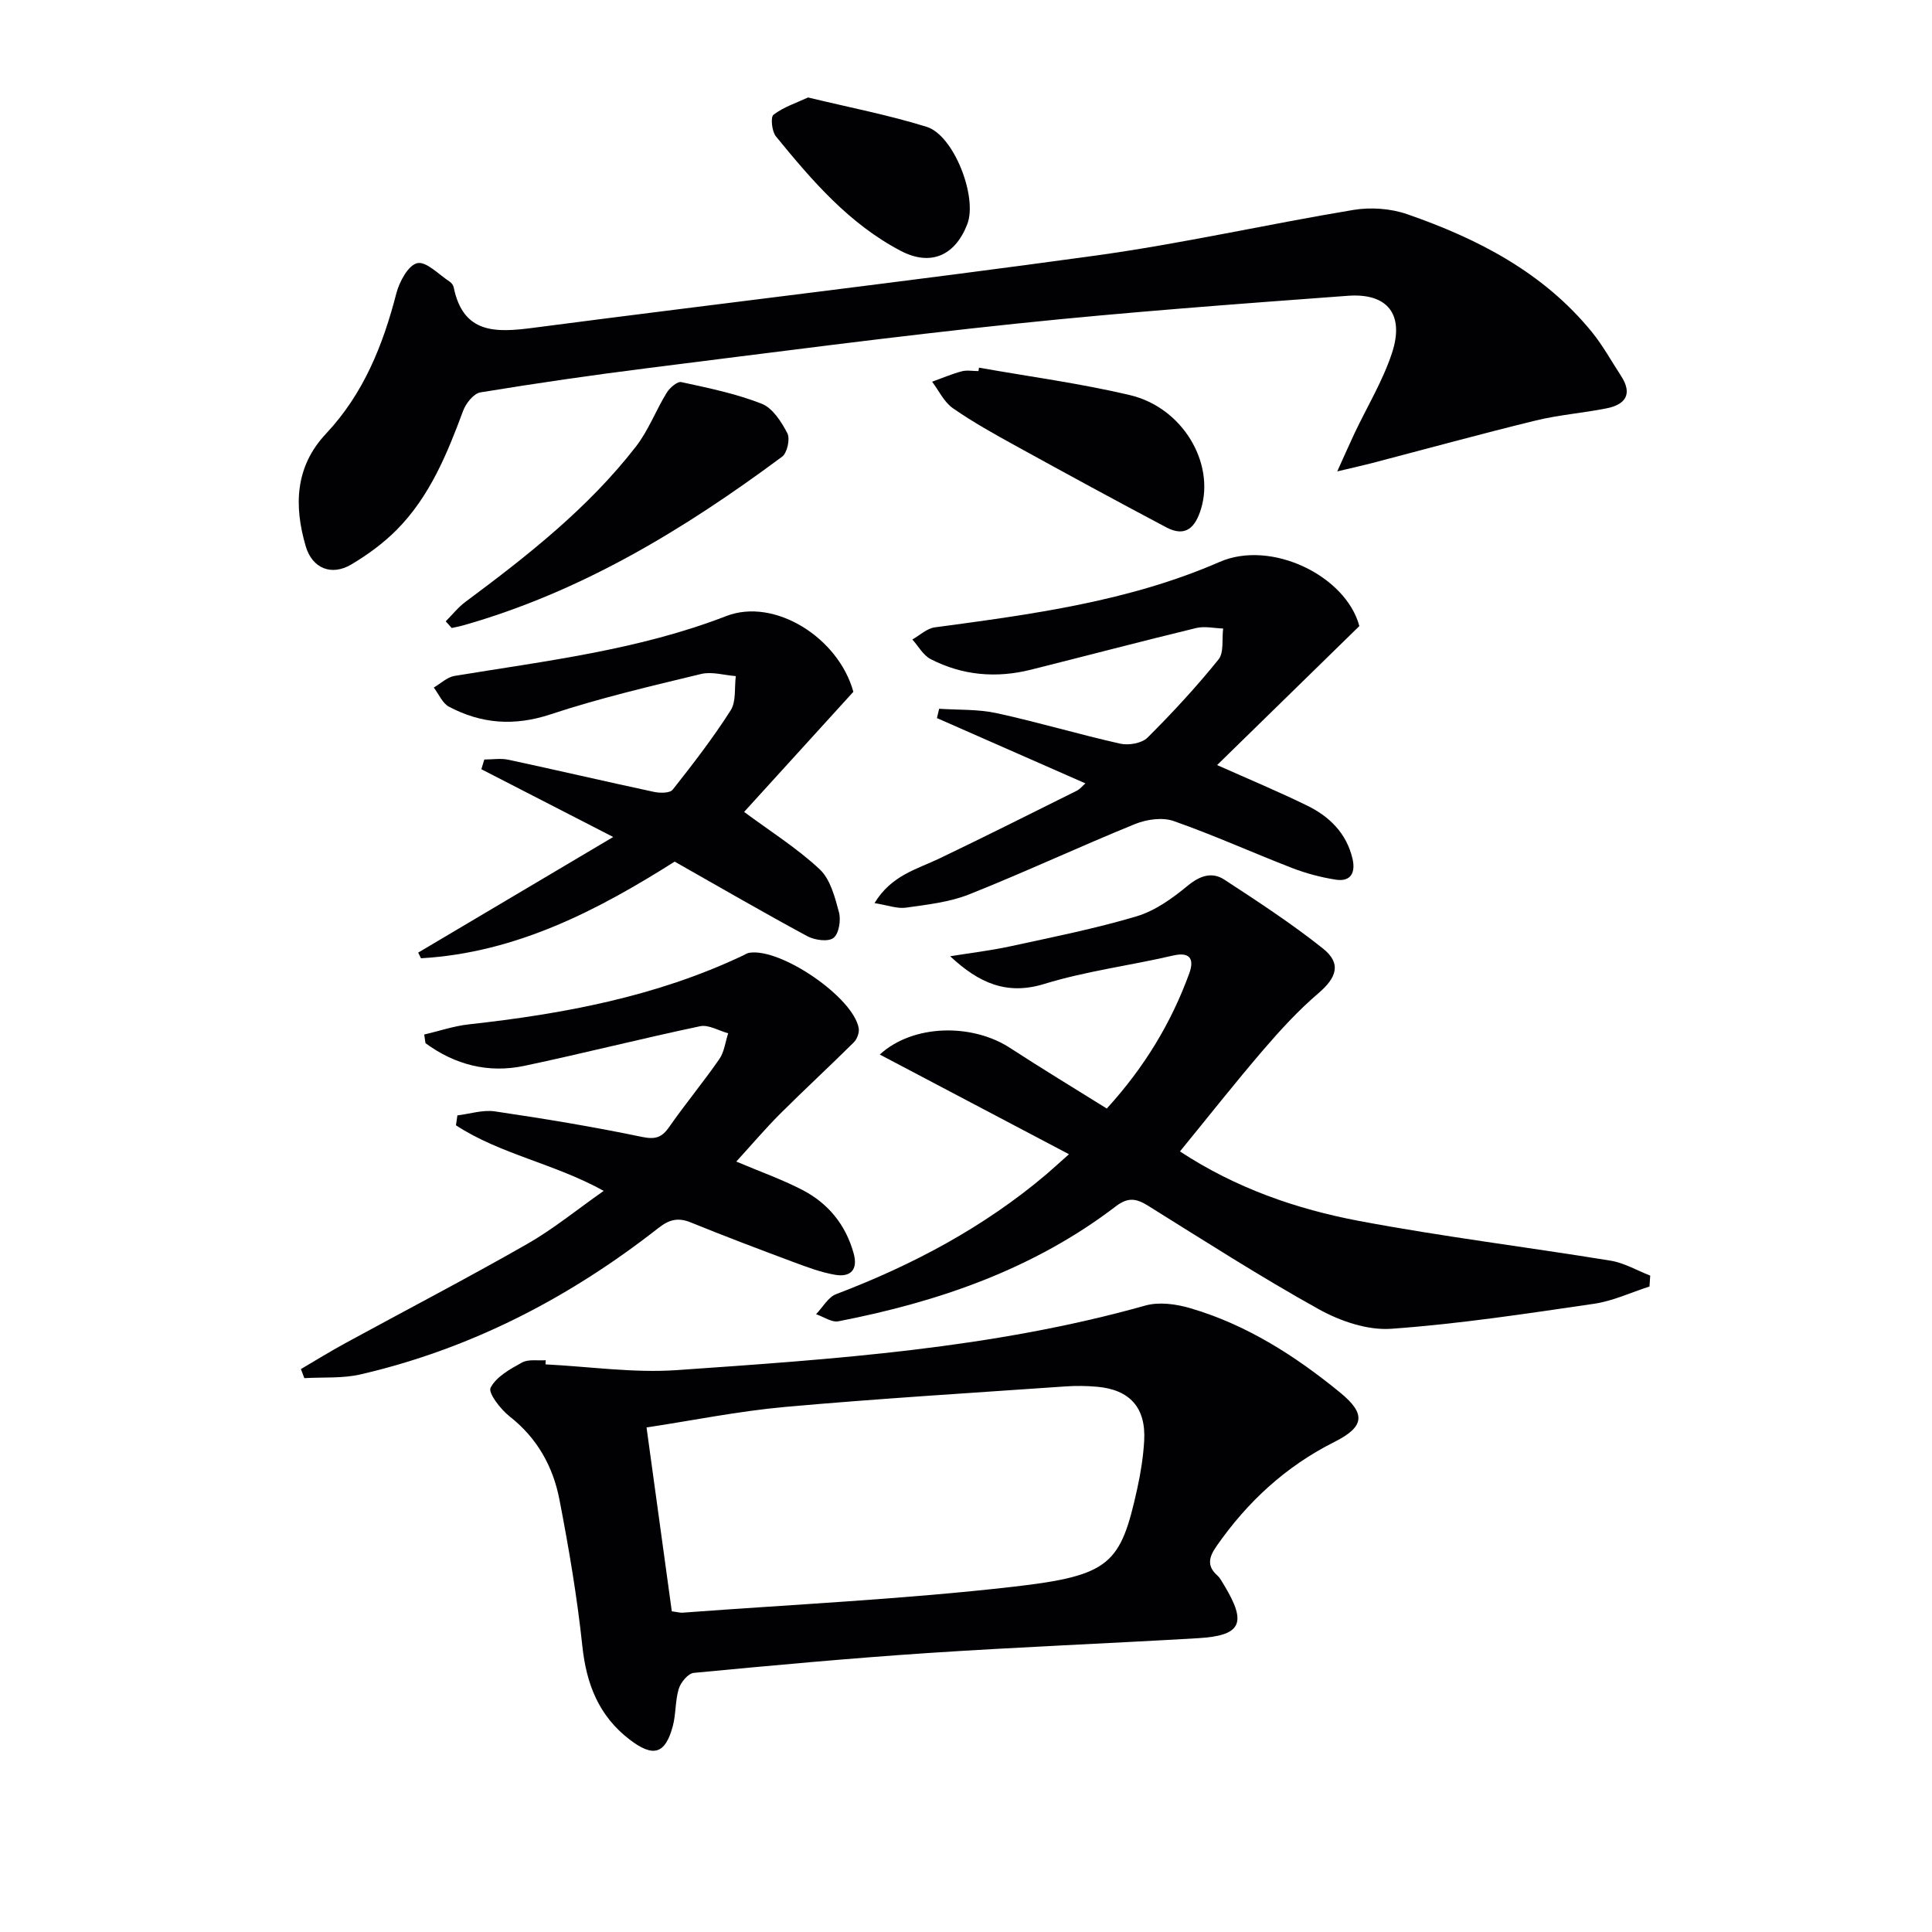
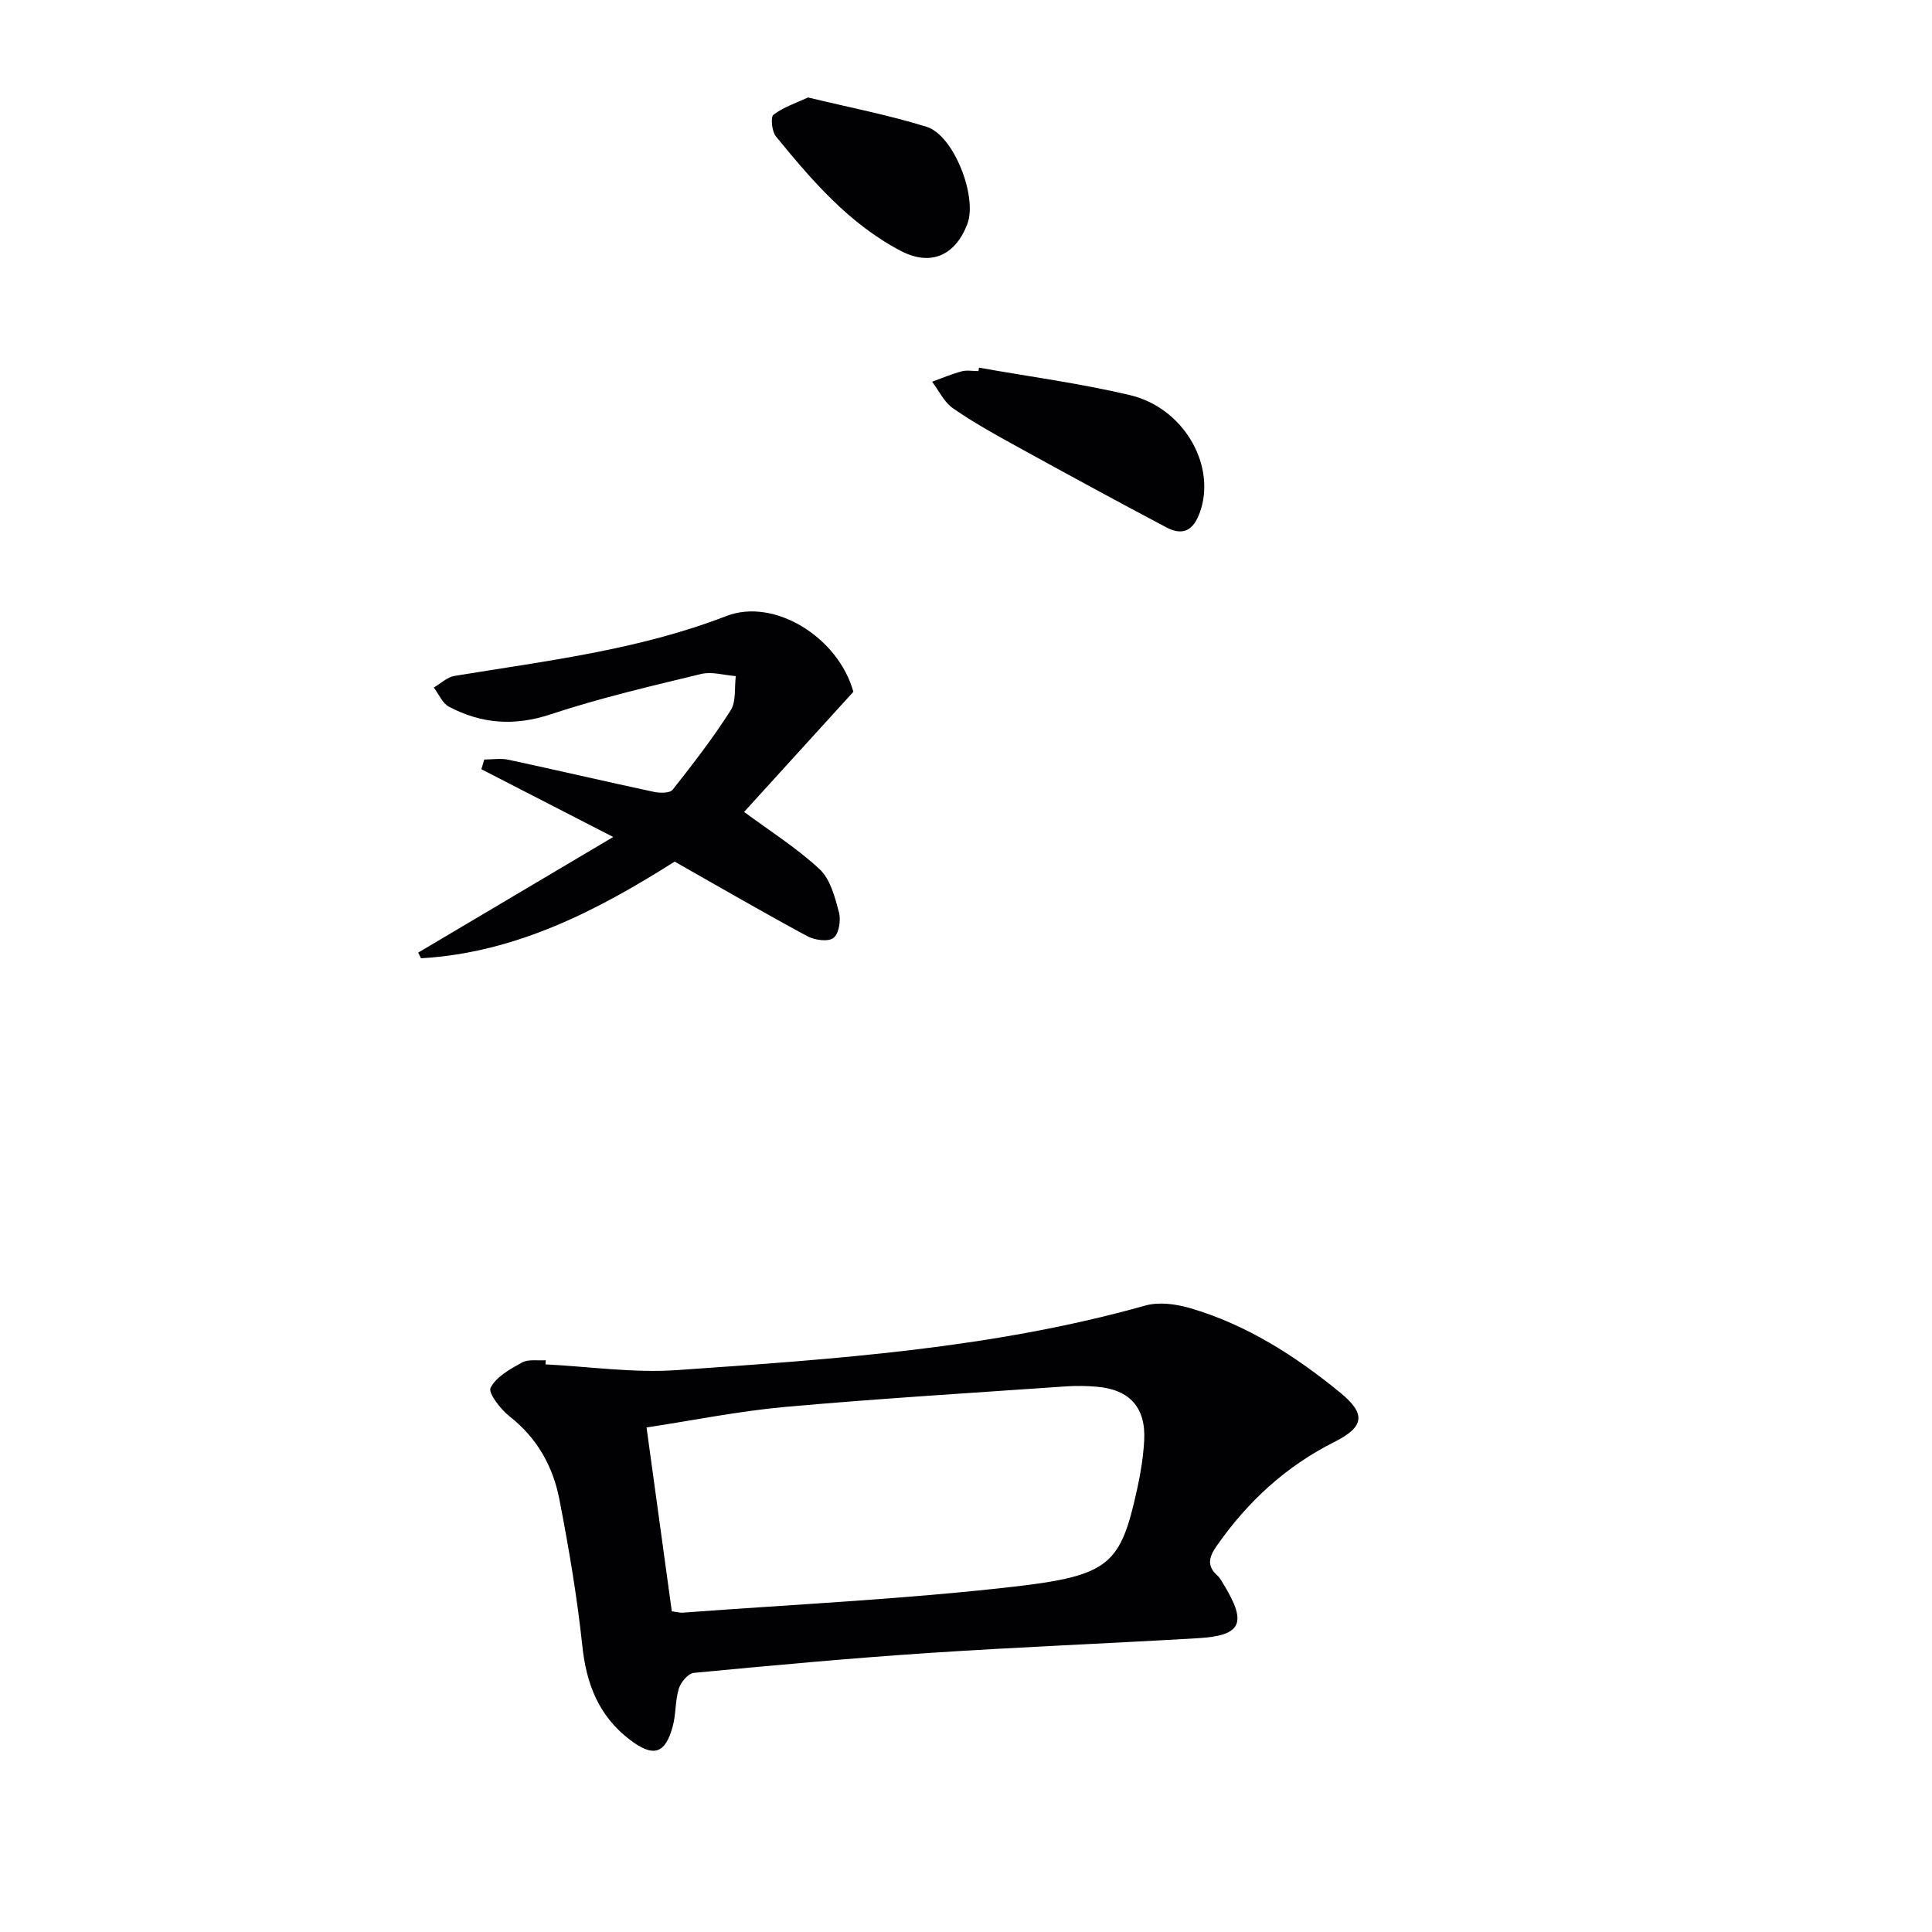
<svg xmlns="http://www.w3.org/2000/svg" enable-background="new 0 0 400 400" viewBox="0 0 400 400">
  <g fill="#010104">
    <path d="m112.95 282.48c9.05.45 18.17 1.81 27.15 1.19 32.62-2.27 65.29-4.45 97.03-13.37 2.84-.8 6.36-.32 9.28.54 11.67 3.41 21.77 9.88 31.08 17.5 5.42 4.44 4.94 7.1-1.22 10.2-10.06 5.05-18.02 12.4-24.41 21.59-1.52 2.18-2.08 4.05.17 6.05.6.54.99 1.33 1.42 2.03 4.76 7.87 3.57 10.43-5.4 10.96-18.58 1.09-37.18 1.83-55.74 3.06-16.24 1.08-32.46 2.58-48.67 4.12-1.17.11-2.69 1.95-3.1 3.27-.77 2.5-.57 5.29-1.26 7.82-1.57 5.78-4.06 6.44-8.92 2.72-6.38-4.89-8.95-11.46-9.79-19.34-1.08-10.18-2.8-20.31-4.75-30.37-1.32-6.81-4.59-12.71-10.29-17.18-1.88-1.47-4.51-4.88-3.96-5.95 1.17-2.28 4.05-3.88 6.52-5.23 1.32-.72 3.25-.35 4.9-.47-.03.28-.04.57-.04.86zm26.14 51.12c1.23.17 1.73.32 2.2.29 22.83-1.71 45.74-2.77 68.47-5.37 20.22-2.31 22.25-4.7 25.71-20.38.71-3.23 1.23-6.54 1.42-9.84.39-6.85-2.96-10.59-9.77-11.19-2.15-.19-4.33-.22-6.48-.07-19.37 1.35-38.76 2.52-58.09 4.25-9.66.87-19.22 2.82-28.69 4.25 1.79 13.03 3.5 25.47 5.23 38.06z" />
-     <path d="m276.86 97.6c1.6-3.53 2.55-5.71 3.57-7.87 2.62-5.54 5.86-10.86 7.76-16.63 2.63-7.98-.89-12.47-9.13-11.86-22.85 1.69-45.72 3.37-68.5 5.75-25.41 2.65-50.76 6-76.11 9.18-11.69 1.47-23.36 3.16-34.99 5.07-1.39.23-3 2.26-3.57 3.8-3.32 8.94-6.91 17.73-13.73 24.63-2.77 2.79-6.06 5.2-9.45 7.21-4.08 2.41-8.07.81-9.41-3.78-2.46-8.37-2.23-16.47 4.19-23.3 7.76-8.26 11.79-18.29 14.57-29.07.62-2.42 2.49-5.85 4.35-6.25s4.43 2.36 6.65 3.8c.39.25.78.75.87 1.19 1.96 9.68 8.7 9.41 16.39 8.41 38.83-5.07 77.74-9.62 116.53-14.97 17.88-2.47 35.55-6.49 53.37-9.45 3.58-.59 7.71-.3 11.13.89 14.61 5.07 28.17 12.05 38.2 24.35 2.29 2.81 4.06 6.05 6.06 9.11 2.44 3.74.98 5.94-2.97 6.73-4.87.97-9.87 1.35-14.68 2.52-11.41 2.79-22.73 5.9-34.1 8.87-1.83.47-3.66.87-7 1.67z" />
-     <path d="m221.32 238.97c-13.49-7.11-26.14-13.78-39.17-20.64 6.92-6.34 19.17-6.46 26.98-1.36 6.51 4.24 13.17 8.27 20.02 12.54 7.81-8.57 13.34-17.74 17.07-27.97.93-2.54.57-4.61-3.33-3.71-8.88 2.07-18.02 3.22-26.71 5.89-7.72 2.37-13.49-.17-19.46-5.74 4.18-.68 8.4-1.17 12.52-2.07 8.74-1.9 17.54-3.65 26.09-6.2 3.82-1.14 7.39-3.71 10.53-6.3 2.56-2.11 5.05-2.97 7.63-1.29 6.94 4.53 13.91 9.09 20.39 14.24 3.9 3.1 2.89 6.03-.94 9.3-4.11 3.51-7.82 7.55-11.36 11.67-5.85 6.82-11.41 13.87-17.28 21.06 11.52 7.58 24.06 11.93 37.07 14.39 17.27 3.26 34.75 5.4 52.1 8.23 2.82.46 5.46 2.03 8.19 3.09-.05.75-.1 1.51-.15 2.26-3.82 1.22-7.56 3-11.47 3.57-13.96 2.04-27.94 4.18-42 5.18-4.92.35-10.58-1.59-15.02-4.06-12.05-6.69-23.67-14.16-35.38-21.45-2.4-1.49-4.11-1.76-6.6.14-17.02 13.01-36.7 19.79-57.46 23.82-1.39.27-3.07-.94-4.62-1.47 1.37-1.42 2.48-3.51 4.15-4.15 15.83-6.02 30.59-13.85 43.56-24.84 1.36-1.18 2.69-2.39 4.65-4.13z" />
-     <path d="m152.44 240.49c4.84 2.05 9.38 3.66 13.62 5.84 5.39 2.78 9.03 7.22 10.68 13.17.95 3.43-.69 4.96-3.8 4.44-3.06-.52-6.04-1.67-8.98-2.76-7-2.61-14-5.27-20.92-8.08-2.63-1.07-4.44-.64-6.72 1.14-18.41 14.43-38.78 25-61.66 30.31-3.74.87-7.76.55-11.65.78-.24-.63-.47-1.25-.71-1.88 3.07-1.8 6.1-3.68 9.23-5.38 12.54-6.84 25.22-13.44 37.62-20.52 5.41-3.09 10.29-7.1 15.84-10.99-10.23-5.68-21.42-7.57-30.59-13.58.1-.68.2-1.37.3-2.05 2.59-.31 5.27-1.2 7.77-.83 10.16 1.5 20.32 3.17 30.37 5.27 2.82.59 4.17.18 5.73-2.07 3.32-4.77 7.05-9.25 10.36-14.03 1.03-1.49 1.24-3.54 1.83-5.34-1.95-.53-4.05-1.83-5.81-1.46-12.16 2.56-24.22 5.63-36.38 8.2-7.48 1.58-14.38-.22-20.48-4.69-.09-.6-.17-1.19-.26-1.79 3.08-.72 6.13-1.77 9.26-2.11 19.55-2.16 38.73-5.73 56.69-14.23.45-.21.89-.52 1.37-.59 6.55-1.03 21.56 9.27 22.64 15.64.15.9-.35 2.24-1.01 2.9-5.03 4.99-10.24 9.79-15.25 14.79-3.04 3.04-5.83 6.33-9.09 9.9z" />
-     <path d="m224.72 162.19c-10.56-4.64-20.65-9.08-30.74-13.52.15-.64.3-1.29.46-1.93 3.97.27 8.05.07 11.9.91 8.59 1.87 17.03 4.4 25.6 6.32 1.74.39 4.46-.08 5.64-1.25 5.16-5.14 10.12-10.51 14.69-16.17 1.17-1.45.69-4.25.97-6.42-1.87-.06-3.84-.53-5.6-.1-11.43 2.77-22.81 5.77-34.23 8.63-7.16 1.79-14.16 1.19-20.73-2.2-1.55-.8-2.54-2.68-3.79-4.06 1.54-.87 3.01-2.29 4.64-2.51 20.08-2.7 40.17-5.35 58.98-13.55 10.69-4.66 26.15 2.86 28.93 13.28-10.06 9.83-19.76 19.3-29.45 28.78 6.39 2.85 12.6 5.44 18.64 8.39 4.63 2.26 8.16 5.74 9.39 10.99.66 2.81-.28 4.85-3.49 4.34-3.07-.48-6.14-1.3-9.04-2.42-8.19-3.17-16.21-6.81-24.49-9.71-2.33-.82-5.59-.36-7.98.61-11.53 4.69-22.81 9.97-34.37 14.57-4.09 1.63-8.67 2.12-13.08 2.75-1.8.26-3.74-.5-6.51-.94 3.49-5.77 8.76-7 13.41-9.23 9.55-4.58 19.01-9.33 28.49-14.05.69-.37 1.21-1.03 1.76-1.51z" />
    <path d="m154.06 168.1c5.37 3.98 10.92 7.47 15.63 11.86 2.22 2.07 3.17 5.77 4.01 8.92.44 1.64-.01 4.44-1.14 5.31-1.1.85-3.89.46-5.41-.36-9.03-4.87-17.91-10.02-27.47-15.44-15.64 9.89-32.65 18.88-52.52 20.01-.19-.39-.38-.78-.58-1.17 13.15-7.8 26.29-15.59 40.38-23.94-9.72-5-18.51-9.51-27.3-14.03.2-.67.41-1.34.61-2.01 1.68 0 3.42-.3 5.02.05 10.05 2.16 20.05 4.5 30.1 6.65 1.24.27 3.3.28 3.88-.45 4.2-5.32 8.36-10.71 12-16.42 1.18-1.84.76-4.7 1.07-7.1-2.4-.18-4.96-.98-7.18-.44-10.46 2.53-20.98 4.98-31.18 8.36-7.49 2.48-14.3 1.97-21.02-1.58-1.37-.72-2.11-2.62-3.15-3.97 1.43-.83 2.77-2.16 4.3-2.41 18.97-3.12 38.09-5.36 56.25-12.39 10.02-3.88 23.25 4.49 26.32 15.68-7.87 8.66-15.64 17.2-22.62 24.87z" />
-     <path d="m92.28 128.64c1.36-1.36 2.57-2.91 4.1-4.04 12.83-9.54 25.39-19.4 35.27-32.13 2.6-3.34 4.13-7.49 6.37-11.14.63-1.03 2.2-2.4 3.04-2.22 5.62 1.22 11.32 2.39 16.64 4.48 2.27.89 4.09 3.75 5.32 6.12.6 1.17-.04 4.06-1.1 4.85-20.23 15.02-41.58 28-66.1 34.94-.75.21-1.53.35-2.3.52-.41-.46-.83-.92-1.24-1.38z" />
    <path d="m202.69 76.12c10.42 1.85 20.95 3.25 31.24 5.68 10.92 2.58 17.61 14.02 14.74 23.52-1.17 3.86-3.17 5.99-7.21 3.86-10.37-5.49-20.68-11.1-30.96-16.76-4.5-2.48-9.01-4.98-13.21-7.9-1.83-1.27-2.9-3.63-4.31-5.49 2.03-.73 4.04-1.59 6.12-2.15 1.08-.29 2.31-.05 3.48-.05.03-.24.07-.47.11-.71z" />
    <path d="m167.3 20.18c8.53 2.06 16.68 3.63 24.56 6.08 5.65 1.76 10.56 14.56 8.41 20.14-2.51 6.53-7.58 8.77-13.74 5.56-10.7-5.58-18.42-14.58-25.89-23.73-.84-1.03-1.14-3.99-.49-4.48 2.08-1.59 4.72-2.44 7.15-3.57z" />
  </g>
</svg>